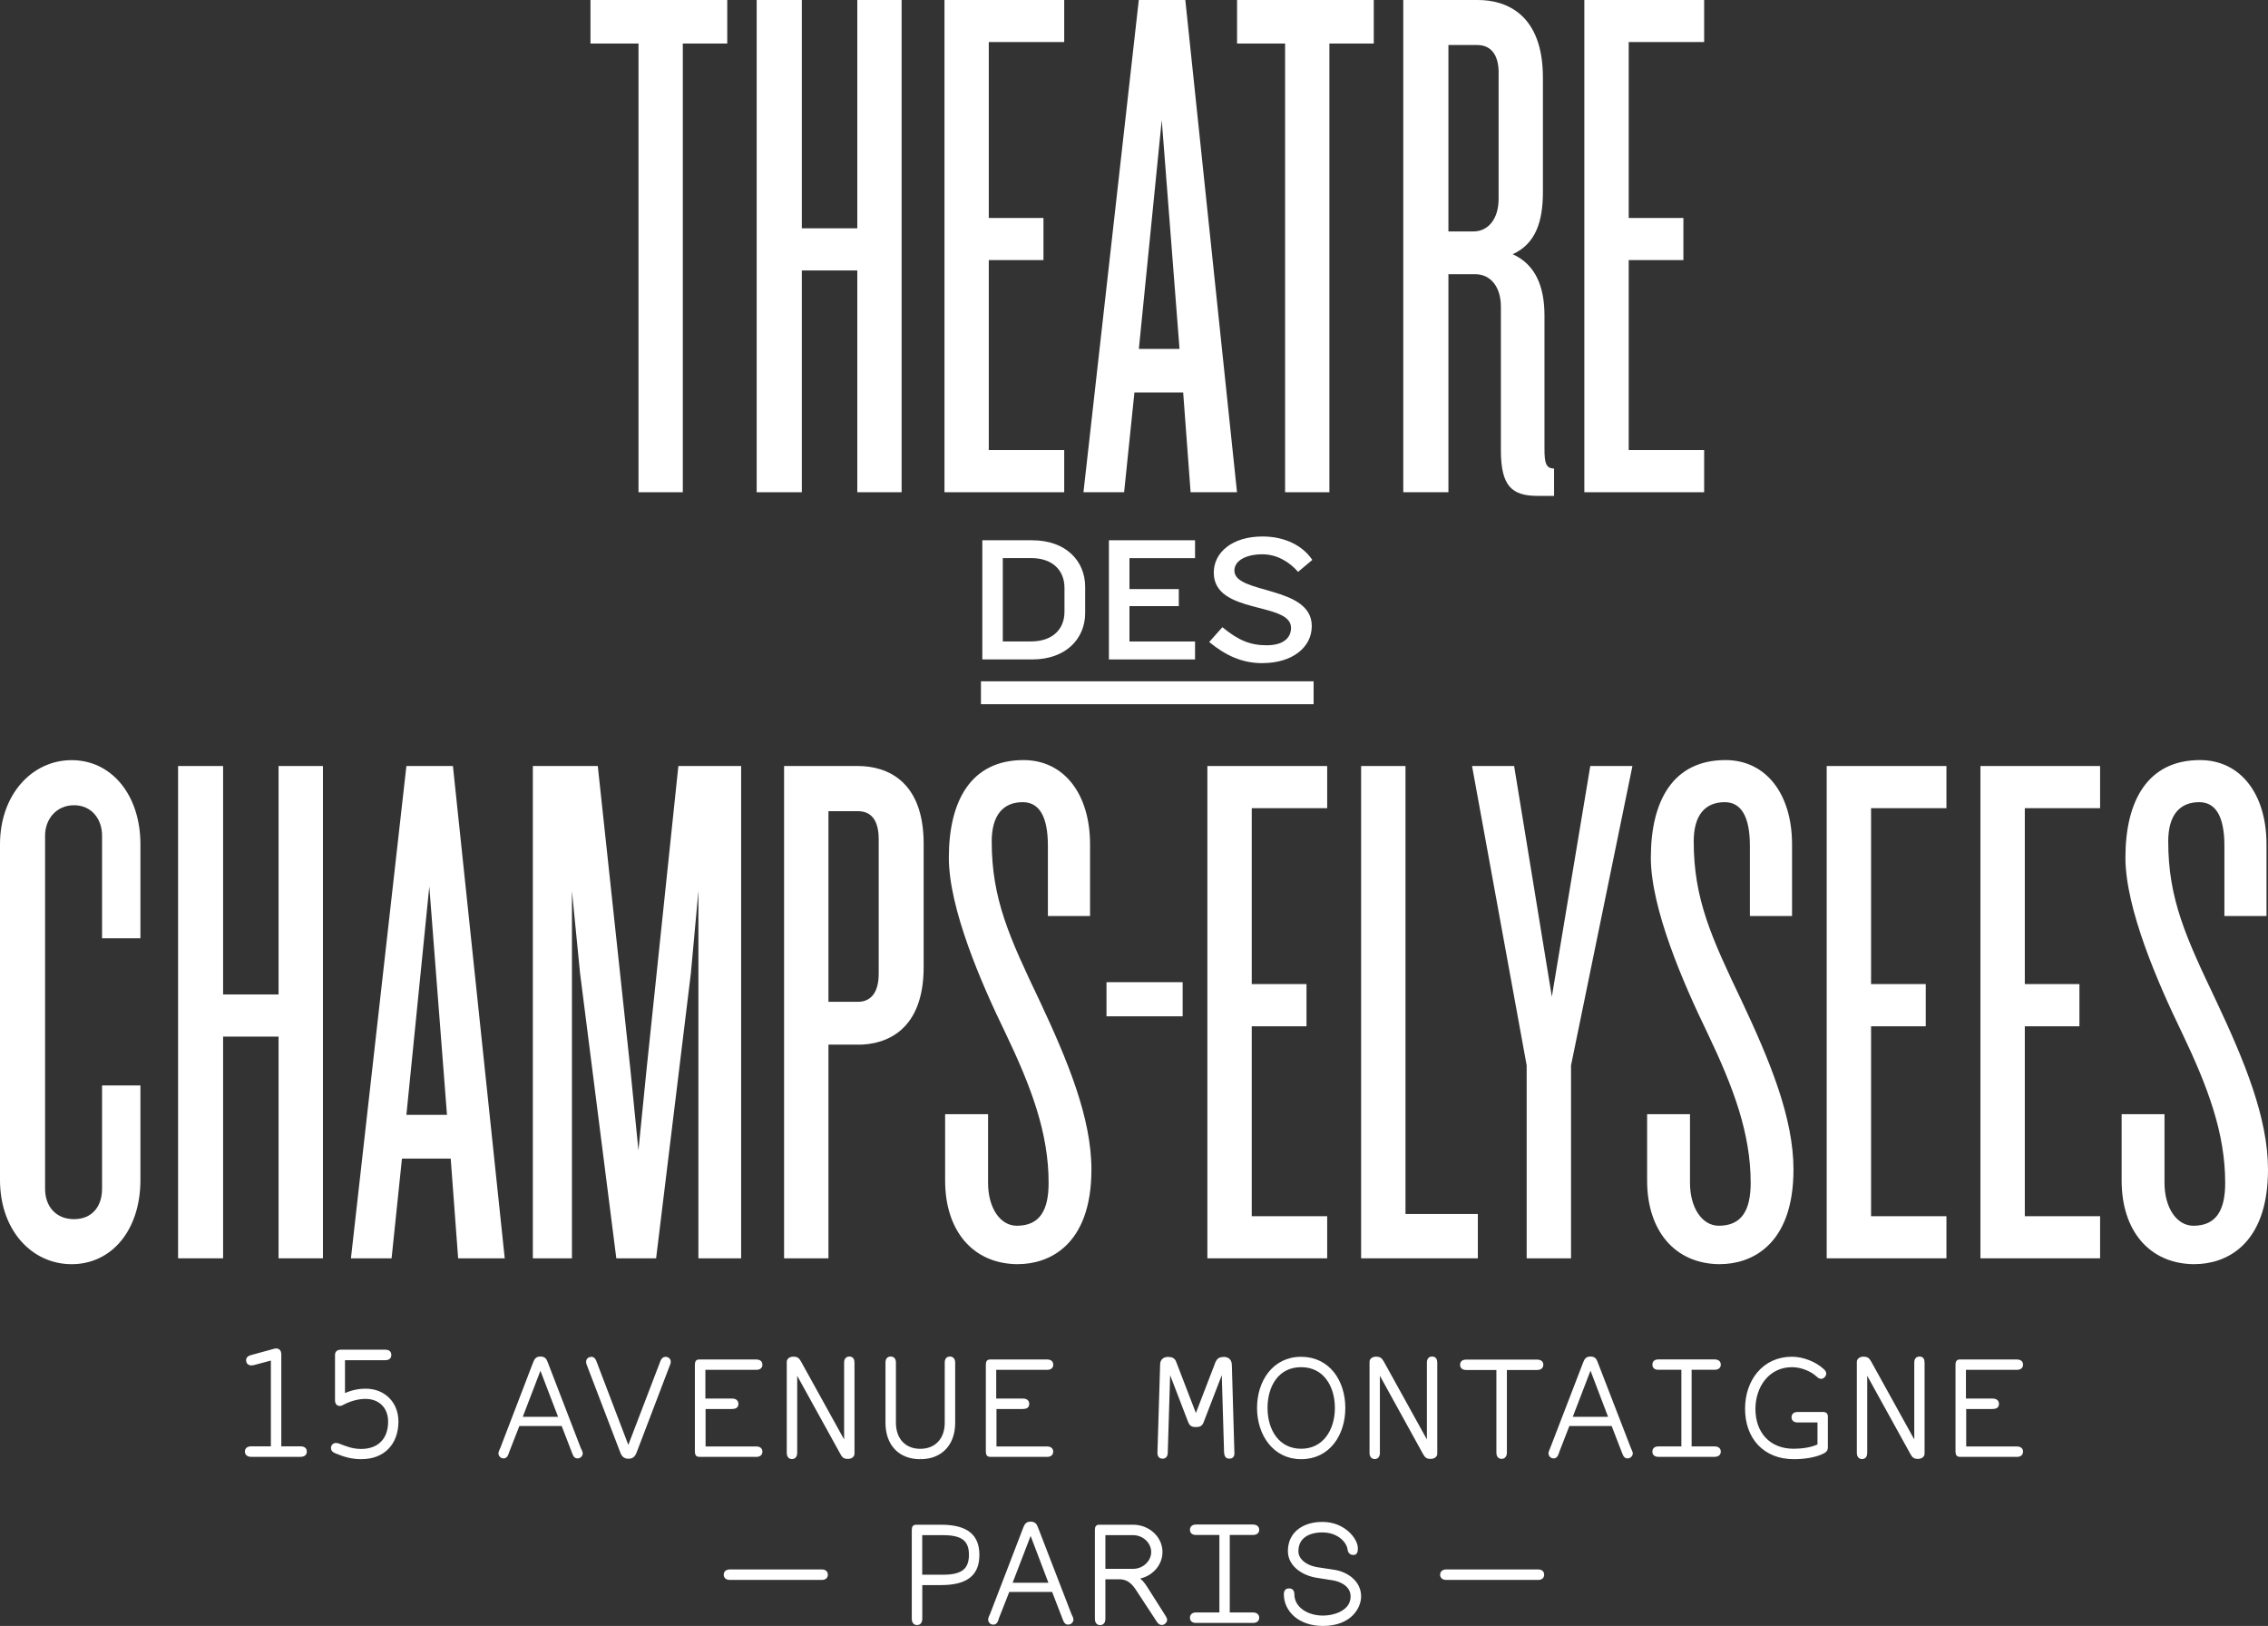
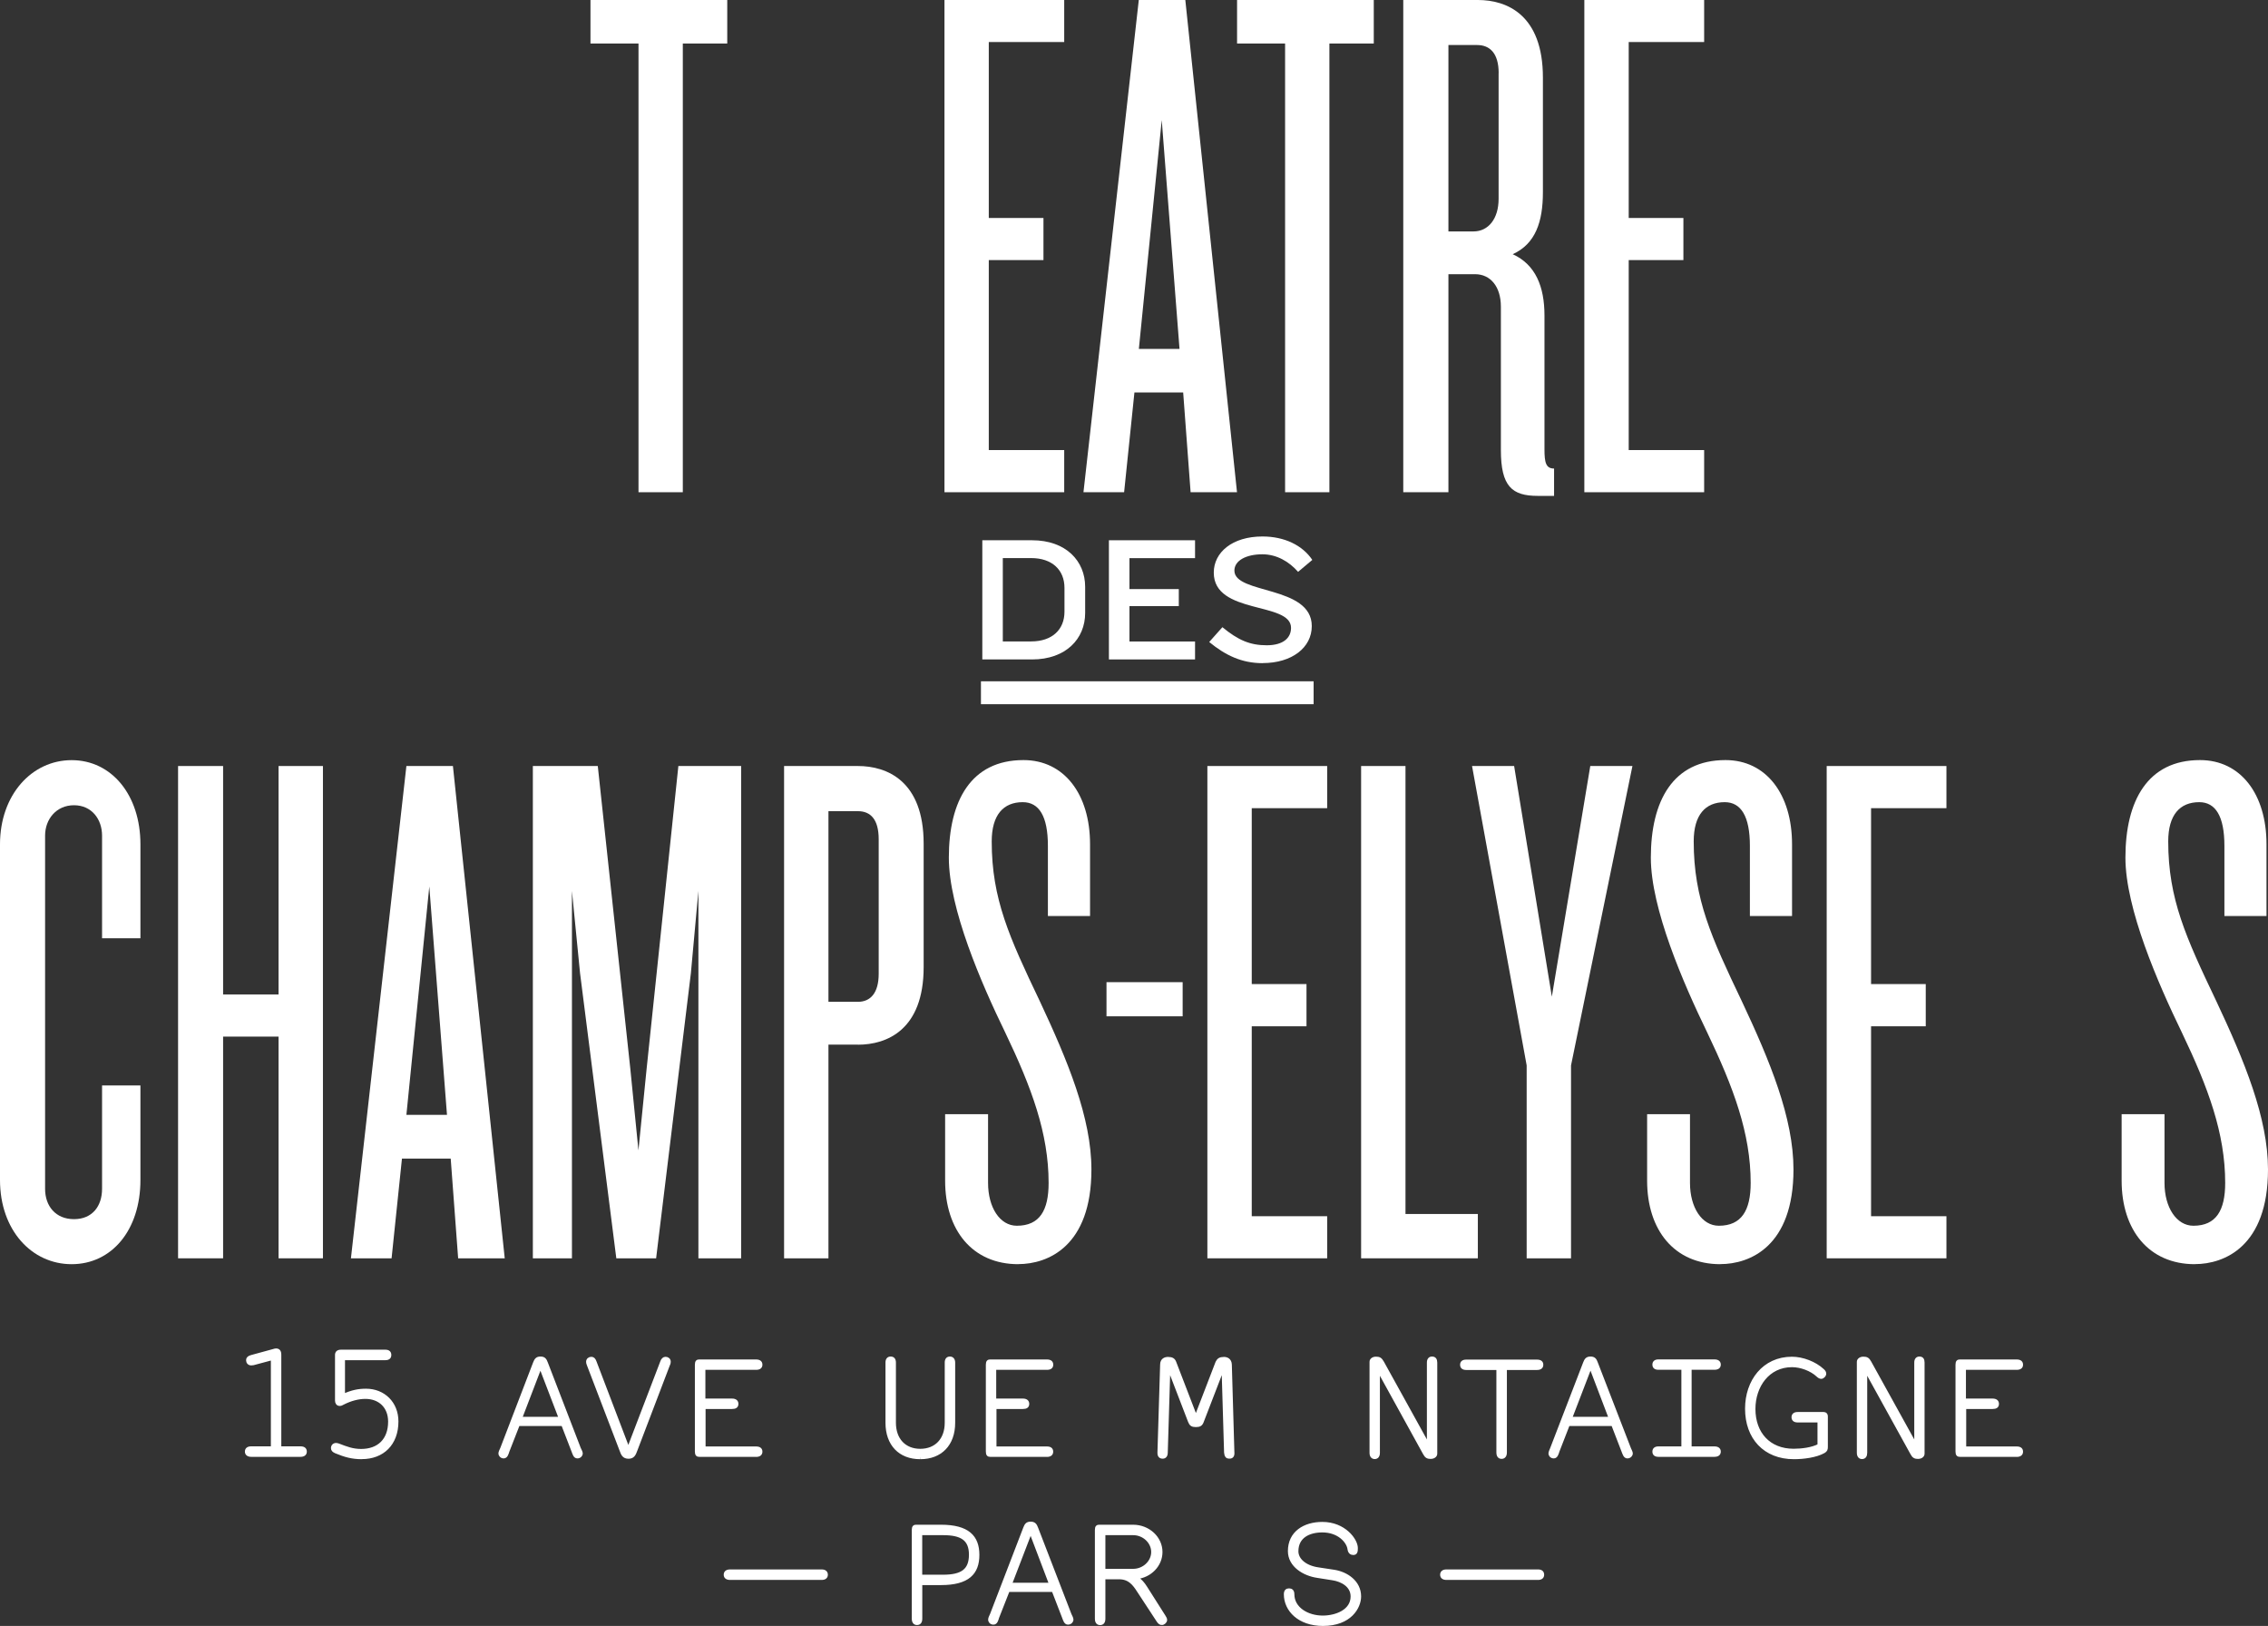
<svg xmlns="http://www.w3.org/2000/svg" id="Calque_1" data-name="Calque 1" viewBox="0 0 347.57 249.13">
  <rect x="0" y="0" width="347.57" height="249.13" fill="#333333" stroke="none" />
  <defs>
    <style>
      .cls-1 {
        stroke: #fff;
        stroke-width: .5px;
      }

      .cls-1, .cls-2 {
        fill: #fff;
      }

      .cls-2 {
        stroke-width: 0px;
      }
    </style>
  </defs>
  <path class="cls-2" d="M10.98,193.7c-6.11,0-10.98-5.2-10.98-12.9v-51.43c0-7.58,4.87-12.9,10.98-12.9s10.54,5.32,10.54,12.9v14.39h-5.88v-15.73c0-2.5-1.58-4.65-4.3-4.65s-4.43,2.15-4.43,4.65v54.13c0,2.61,1.59,4.64,4.43,4.64s4.3-2.03,4.3-4.64v-15.85h5.88v14.49c0,7.7-4.42,12.9-10.54,12.9" />
  <polygon class="cls-2" points="42.69 192.8 42.69 158.83 34.19 158.83 34.19 192.8 27.29 192.8 27.29 117.37 34.19 117.37 34.19 152.37 42.69 152.37 42.69 117.37 49.49 117.37 49.49 192.8 42.69 192.8" />
  <path class="cls-2" d="M65.79,135.83l-3.51,34.99h6.22l-2.71-34.99ZM70.21,192.8l-1.14-15.28h-7.47l-1.59,15.28h-6.23l8.5-75.43h7.13l7.94,75.43h-7.13Z" />
  <polygon class="cls-2" points="107.03 192.8 107.03 136.51 105.88 149.09 100.55 192.8 94.45 192.8 88.89 149.09 87.65 136.51 87.65 192.8 81.66 192.8 81.66 117.37 91.61 117.37 96.6 163.8 97.84 176.26 99.09 163.8 103.96 117.37 113.58 117.37 113.58 192.8 107.03 192.8" />
  <g>
    <path class="cls-2" d="M134.66,128.59c0-3.06-1.26-4.3-3.18-4.3h-4.52v29.21h4.52c1.92,0,3.18-1.35,3.18-4.3v-20.6ZM131.48,160.06h-4.52v32.74h-6.8v-75.43h11.32c4.42,0,10.07,2.26,10.07,11.9v18.91c0,9.63-5.65,11.89-10.07,11.89" />
    <path class="cls-2" d="M156.05,193.7c-7.02,0-11.21-5.2-11.21-12.8v-10.18h6.58v10.53c0,3.74,1.8,6.56,4.41,6.56,3.52,0,4.87-2.38,4.87-6.56,0-7.59-2.6-14.61-6.68-23.11-3.63-7.46-8.61-18.92-8.61-26.73,0-8.72,3.4-14.95,11.44-14.95,6.23,0,10.2,5.22,10.2,12.9v10.99h-6.46v-10.75c0-4.54-1.35-6.69-3.86-6.69-2.94,0-4.75,1.93-4.75,6.01,0,8.83,2.71,14.72,7.36,24.46,4.3,9.18,7.92,17.89,7.92,25.82,0,11.78-6.68,14.49-11.22,14.49" />
  </g>
  <rect class="cls-2" x="169.57" y="150.49" width="11.67" height="5.23" />
  <polygon class="cls-2" points="185.03 192.8 185.03 117.37 203.39 117.37 203.39 123.83 191.83 123.83 191.83 150.78 200.22 150.78 200.22 157.25 191.83 157.25 191.83 186.35 203.39 186.35 203.39 192.8 185.03 192.8" />
  <polygon class="cls-2" points="208.59 192.8 208.59 117.37 215.39 117.37 215.39 186.01 226.48 186.01 226.48 192.8 208.59 192.8" />
  <polygon class="cls-2" points="240.76 163.24 240.76 192.8 233.96 192.8 233.96 163.24 225.59 117.37 232.04 117.37 237.82 152.71 243.71 117.37 250.17 117.37 240.76 163.24" />
  <path class="cls-2" d="M263.64,193.7c-7.03,0-11.22-5.2-11.22-12.8v-10.18h6.57v10.53c0,3.74,1.81,6.56,4.42,6.56,3.5,0,4.88-2.38,4.88-6.56,0-7.59-2.62-14.61-6.69-23.11-3.62-7.46-8.61-18.92-8.61-26.73,0-8.72,3.4-14.95,11.44-14.95,6.23,0,10.2,5.22,10.2,12.9v10.99h-6.46v-10.75c0-4.54-1.37-6.69-3.86-6.69-2.95,0-4.75,1.93-4.75,6.01,0,8.83,2.71,14.72,7.36,24.46,4.32,9.18,7.93,17.89,7.93,25.82,0,11.78-6.68,14.49-11.22,14.49" />
  <polygon class="cls-2" points="279.94 192.8 279.94 117.37 298.29 117.37 298.29 123.83 286.74 123.83 286.74 150.78 295.12 150.78 295.12 157.25 286.74 157.25 286.74 186.35 298.29 186.35 298.29 192.8 279.94 192.8" />
-   <polygon class="cls-2" points="303.5 192.8 303.5 117.37 321.84 117.37 321.84 123.83 310.3 123.83 310.3 150.78 318.67 150.78 318.67 157.25 310.3 157.25 310.3 186.35 321.84 186.35 321.84 192.8 303.5 192.8" />
  <path class="cls-2" d="M336.36,193.7c-7.02,0-11.22-5.2-11.22-12.8v-10.18h6.57v10.53c0,3.74,1.83,6.56,4.43,6.56,3.5,0,4.87-2.38,4.87-6.56,0-7.59-2.6-14.61-6.67-23.11-3.62-7.46-8.62-18.92-8.62-26.73,0-8.72,3.41-14.95,11.43-14.95,6.23,0,10.19,5.22,10.19,12.9v10.99h-6.45v-10.75c0-4.54-1.36-6.69-3.86-6.69-2.95,0-4.75,1.93-4.75,6.01,0,8.83,2.72,14.72,7.36,24.46,4.32,9.18,7.93,17.89,7.93,25.82,0,11.78-6.68,14.49-11.21,14.49" />
  <polygon class="cls-2" points="104.64 6.67 104.64 75.42 97.85 75.42 97.85 6.67 90.49 6.67 90.49 0 111.45 0 111.45 6.67 104.64 6.67" />
-   <polygon class="cls-2" points="131.38 75.42 131.38 41.44 122.88 41.44 122.88 75.42 115.96 75.42 115.96 0 122.88 0 122.88 34.98 131.38 34.98 131.38 0 138.17 0 138.17 75.42 131.38 75.42" />
  <polygon class="cls-2" points="144.74 75.42 144.74 0 163.09 0 163.09 6.44 151.53 6.44 151.53 33.4 159.91 33.4 159.91 39.85 151.53 39.85 151.53 68.96 163.09 68.96 163.09 75.42 144.74 75.42" />
  <path class="cls-2" d="M178.03,18.45l-3.5,35.01h6.23l-2.72-35.01ZM182.46,75.42l-1.14-15.29h-7.47l-1.58,15.29h-6.23L174.52,0h7.13l7.92,75.42h-7.12Z" />
  <polygon class="cls-2" points="203.73 6.67 203.73 75.42 196.94 75.42 196.94 6.67 189.58 6.67 189.58 0 210.53 0 210.53 6.67 203.73 6.67" />
  <path class="cls-2" d="M229.67,11.21c0-3.07-1.37-4.31-3.29-4.31h-4.41v28.56h3.84c2.27,0,3.85-1.93,3.85-4.99V11.21ZM235.66,75.98c-3.95,0-5.65-1.46-5.65-7.02v-21.96c0-3.07-1.58-4.99-3.97-4.99h-4.07v33.41h-6.92V0h11.44c4.42,0,9.96,2.25,9.96,11.89v17.55c0,4.52-1.12,7.92-4.63,9.51,3.51,1.59,4.87,4.98,4.87,9.4v20.49c0,2.04.22,2.95,1.47,2.95v4.19h-2.5Z" />
  <polygon class="cls-2" points="242.8 75.42 242.8 0 261.16 0 261.16 6.44 249.6 6.44 249.6 33.4 257.98 33.4 257.98 39.85 249.6 39.85 249.6 68.96 261.16 68.96 261.16 75.42 242.8 75.42" />
  <g>
    <path class="cls-1" d="M46.04,222.97h-7.55c-.49,0-.71-.24-.71-.55,0-.35.22-.56.71-.56h3.27v-13.72l-2.95.79c-.13.02-.22.03-.31.03-.33,0-.54-.23-.54-.56,0-.26.18-.43.6-.54l3.37-.92c.13-.04.26-.08.37-.08.35,0,.56.19.56.7v14.3h3.18c.53,0,.73.21.73.56,0,.31-.19.55-.73.55" />
    <path class="cls-1" d="M55.47,223.33c-1.55,0-2.61-.32-3.98-.88-.36-.15-.52-.32-.52-.56,0-.33.22-.55.54-.55.12,0,.25.05.36.08,1.22.47,2.16.84,3.48.84,2.66,0,4.38-1.6,4.38-4.44,0-2.3-1.55-3.73-3.73-3.73-1.1,0-2.28.32-3.37.87-.29.16-.39.21-.57.21-.3,0-.47-.23-.47-.58v-6.98c0-.35.19-.56.68-.56h6.77c.49,0,.68.21.68.56s-.19.55-.68.55h-6.42v5.66c1.36-.6,2.31-.79,3.48-.79,2.67,0,4.71,1.94,4.71,4.77,0,3.43-2.17,5.52-5.36,5.52" />
    <path class="cls-1" d="M82.82,209.33l-3.07,8.01h6.14l-3.07-8.01ZM88.48,223.21c-.38,0-.49-.46-.65-.87l-1.58-4.09h-6.83l-1.6,4.09c-.12.38-.25.87-.63.87s-.56-.33-.56-.49c0-.22.16-.52.27-.76l5.03-13.11c.2-.5.36-.75.89-.75s.71.22.9.75l5.05,13.11c.11.24.29.54.29.76,0,.16-.18.49-.58.49" />
    <path class="cls-1" d="M102.45,209.03l-5.01,13.14c-.24.66-.43,1.09-1.11,1.09-.74,0-.91-.43-1.15-1.09l-5.03-13.14c-.06-.15-.08-.27-.08-.37,0-.31.24-.52.56-.52.24,0,.41.17.53.5l5.13,13.45,5.15-13.45c.11-.32.32-.5.55-.5.3,0,.55.19.55.5,0,.13-.02.25-.08.4" />
    <path class="cls-1" d="M115.86,222.97h-8.71c-.25,0-.41-.09-.41-.57v-13.29c0-.48.16-.56.41-.56h8.71c.53,0,.73.22.73.55s-.2.54-.73.54h-8.01v4.9h4.33c.53,0,.73.24.73.56,0,.36-.2.54-.73.54h-4.3v6.24h7.98c.53,0,.73.21.73.55,0,.32-.2.55-.73.55" />
-     <path class="cls-1" d="M130,223.29c-.51,0-.73-.1-.99-.62l-7.09-12.84v12.76c0,.49-.21.72-.56.72-.31,0-.54-.22-.54-.72v-13.93c0-.31.33-.54.75-.54.5,0,.69.12.97.62l7.07,12.78v-12.74c0-.47.23-.68.55-.68.36,0,.54.21.54.68v13.96c0,.31-.31.54-.7.54" />
    <path class="cls-1" d="M141.02,223.33c-3.11,0-5.07-2.03-5.07-5.33v-9.22c0-.47.2-.68.55-.68s.55.21.55.68v9.22c0,2.57,1.56,4.24,3.98,4.24s4-1.66,4-4.24v-9.22c0-.47.2-.68.55-.68.31,0,.55.21.55.68v9.22c0,3.3-1.98,5.33-5.09,5.33" />
    <path class="cls-1" d="M160.44,222.97h-8.71c-.24,0-.4-.09-.4-.57v-13.29c0-.48.16-.56.4-.56h8.71c.53,0,.72.22.72.55s-.19.54-.72.54h-8.02v4.9h4.33c.53,0,.73.24.73.56,0,.36-.2.54-.73.54h-4.29v6.24h7.97c.53,0,.72.21.72.55,0,.32-.19.55-.72.55" />
    <path class="cls-1" d="M188.39,223.25c-.33,0-.5-.16-.55-.69l-.39-13.1-3.21,8.32c-.17.48-.4.63-.97.63s-.77-.15-.96-.63l-3.2-8.32-.4,13.1c0,.49-.22.69-.52.69-.35,0-.59-.16-.56-.74l.41-13.42c0-.77.56-.93.97-.93.6,0,.86.19,1.01.6l3.25,8.44,3.25-8.44c.2-.41.44-.6,1.06-.6.4,0,.92.19.95.93l.39,13.42c.05.54-.14.74-.52.74" />
-     <path class="cls-1" d="M199.4,209.23c-3.61,0-5.4,3.01-5.4,6.5s1.86,6.5,5.4,6.5,5.42-3.04,5.42-6.5-1.83-6.5-5.42-6.5M199.4,223.33c-4.14,0-6.51-3.61-6.51-7.6s2.31-7.59,6.51-7.59,6.52,3.55,6.52,7.59-2.32,7.6-6.52,7.6" />
    <path class="cls-1" d="M219.3,223.29c-.51,0-.72-.1-1-.62l-7.08-12.84v12.76c0,.49-.21.72-.54.72s-.55-.22-.55-.72v-13.93c0-.31.31-.54.74-.54.5,0,.69.12.98.62l7.07,12.78v-12.74c0-.47.22-.68.53-.68.38,0,.56.21.56.68v13.96c0,.31-.33.54-.71.54" />
    <path class="cls-1" d="M235.53,209.66h-4.85v12.88c0,.52-.23.74-.56.74s-.55-.21-.55-.74v-12.88h-4.87c-.5,0-.69-.22-.69-.55s.19-.54.69-.54h10.83c.53,0,.73.2.73.54s-.2.55-.73.55" />
    <path class="cls-1" d="M243.74,209.33l-3.08,8.01h6.14l-3.05-8.01ZM249.39,223.21c-.36,0-.49-.46-.65-.87l-1.58-4.09h-6.83l-1.59,4.09c-.12.38-.25.87-.62.87-.41,0-.57-.33-.57-.49,0-.22.16-.52.25-.76l5.05-13.11c.19-.5.36-.75.9-.75.5,0,.7.22.88.75l5.07,13.11c.09.24.28.54.28.76,0,.16-.19.49-.59.49" />
    <path class="cls-1" d="M262.72,222.97h-8.56c-.49,0-.68-.21-.68-.55s.2-.55.68-.55h3.76v-12.24h-3.76c-.49,0-.68-.2-.68-.54s.2-.55.68-.55h8.56c.53,0,.74.22.74.55s-.21.54-.74.54h-3.73v12.24h3.73c.53,0,.74.22.74.55s-.21.55-.74.55" />
    <path class="cls-1" d="M279.48,222.42c-1.17.66-3.08.91-4.56.91-4.47,0-7.24-3.03-7.24-7.49,0-4.22,2.62-7.71,6.93-7.71,1.63,0,3.52.72,4.71,1.83.23.2.3.36.3.52,0,.27-.3.54-.51.54-.18,0-.33-.09-.53-.27-.99-.93-2.59-1.52-3.96-1.52-3.64,0-5.85,3.1-5.85,6.66,0,3.74,2.32,6.34,6.1,6.34,1.25,0,2.86-.2,3.91-.76v-3.77h-3.29c-.49,0-.69-.22-.69-.55s.2-.55.69-.55h3.99c.27,0,.39.17.39.41v4.66c0,.37-.04.55-.39.75" />
    <path class="cls-1" d="M293.98,223.29c-.49,0-.72-.1-.99-.62l-7.09-12.84v12.76c0,.49-.19.72-.55.72-.31,0-.54-.22-.54-.72v-13.93c0-.31.34-.54.74-.54.52,0,.71.12.99.62l7.07,12.78v-12.74c0-.47.21-.68.54-.68.38,0,.54.21.54.68v13.96c0,.31-.32.54-.71.54" />
    <path class="cls-1" d="M309.05,222.97h-8.71c-.25,0-.41-.09-.41-.57v-13.29c0-.48.16-.56.41-.56h8.71c.53,0,.73.22.73.55s-.2.54-.73.54h-8.02v4.9h4.32c.54,0,.74.24.74.56,0,.36-.2.54-.74.54h-4.28v6.24h7.98c.53,0,.73.21.73.55,0,.32-.2.55-.73.55" />
    <path class="cls-1" d="M125.92,241.83h-14.03c-.52,0-.73-.22-.73-.55s.21-.56.73-.56h14.03c.49,0,.7.23.7.56s-.21.55-.7.55" />
    <path class="cls-1" d="M144.53,234.97h-3.45v6.56h3.45c2.88,0,4.21-.9,4.21-3.32s-1.42-3.24-4.21-3.24M144.2,242.62h-3.11v5.38c0,.53-.21.74-.56.74-.33,0-.55-.21-.55-.74v-13.57c0-.49.16-.56.43-.56h3.79c4.11,0,5.64,1.59,5.64,4.37s-1.49,4.38-5.64,4.38" />
    <path class="cls-1" d="M157.94,234.65l-3.12,8.11h6.21l-3.08-8.11ZM163.66,248.68c-.37,0-.5-.48-.65-.87l-1.6-4.14h-6.91l-1.63,4.14c-.11.37-.23.87-.62.87-.42,0-.57-.33-.57-.5,0-.22.15-.53.27-.77l5.1-13.26c.2-.51.36-.75.9-.75.5,0,.71.22.9.75l5.12,13.26c.11.24.29.55.29.77,0,.17-.19.5-.6.5" />
    <path class="cls-1" d="M173.65,234.97h-4.5v5.66h4.5c1.67,0,3.02-1.32,3.02-2.83s-1.35-2.83-3.02-2.83M178.03,248.74c-.16,0-.38-.13-.55-.41l-3.01-4.59c-.66-1.03-1.39-2.01-2.97-2.01h-2.35v6.28c0,.52-.21.74-.56.74-.33,0-.55-.21-.55-.74v-13.58c0-.49.16-.56.42-.56h5.19c2.35,0,4.25,1.78,4.25,3.93,0,2.01-1.64,3.7-3.77,3.91.59.39,1.06.91,1.46,1.56l2.83,4.46c.13.18.19.34.19.49,0,.25-.3.52-.57.52" />
-     <path class="cls-1" d="M191.97,248.42h-8.66c-.49,0-.7-.2-.7-.55,0-.33.21-.56.7-.56h3.81v-12.37h-3.81c-.49,0-.7-.2-.7-.55,0-.32.21-.55.7-.55h8.66c.54,0,.75.23.75.55,0,.35-.21.55-.75.55h-3.76v12.37h3.76c.54,0,.75.23.75.56,0,.35-.21.55-.75.55" />
    <path class="cls-1" d="M202.75,248.88c-3.66,0-5.75-2.2-5.75-4.6,0-.48.2-.66.55-.66.33,0,.56.18.56.64,0,2.21,2.24,3.53,4.6,3.53,2.03,0,4.52-.93,4.52-3.18,0-1.66-1.58-2.5-2.96-2.72l-2.41-.38c-2.01-.3-4.24-1.62-4.24-3.85,0-2.81,2.27-4.22,5.03-4.22,3.38,0,5.19,2.54,5.19,3.75,0,.51-.04.82-.45.82-.33,0-.57-.2-.63-.63-.15-1.2-1.59-2.83-4.11-2.83-2.04,0-3.92.86-3.92,3.14,0,1.3,1.27,2.42,3.27,2.71l2.44.37c1.93.3,3.9,1.63,3.9,3.83,0,1.66-1.44,4.28-5.6,4.28" />
    <path class="cls-1" d="M235.7,241.83h-14.03c-.5,0-.72-.22-.72-.55s.21-.56.72-.56h14.03c.5,0,.69.23.69.56s-.2.55-.69.55" />
    <path class="cls-2" d="M163.13,90.07c0-2.71-1.86-4.56-5.11-4.56h-4.34v12.77h4.34c3.24,0,5.11-1.83,5.11-4.55v-3.67ZM158.17,101.04h-7.63v-18.26h7.63c5.19,0,8.13,3.18,8.13,7.13v4.02c0,3.93-2.94,7.11-8.13,7.11" />
  </g>
  <polygon class="cls-2" points="169.94 101.04 169.94 82.78 183.14 82.78 183.14 85.52 173.09 85.52 173.09 90.26 180.65 90.26 180.65 92.87 173.09 92.87 173.09 98.29 183.14 98.29 183.14 101.04 169.94 101.04" />
  <path class="cls-2" d="M193.49,101.61c-3.2,0-5.69-1.2-8.18-3.24l2.02-2.27c2.43,2,4.25,2.77,6.79,2.77s3.73-1.13,3.73-2.67c0-4.05-11.84-1.98-11.84-8.46,0-3.1,2.83-5.54,7.46-5.54,3.4,0,6.15,1.37,7.64,3.59l-2.18,1.83c-1.36-1.56-3.28-2.69-5.46-2.69-2.52,0-4.3.97-4.3,2.5,0,3.65,11.86,2.24,11.86,8.5,0,3.3-3.05,5.67-7.53,5.67" />
  <rect class="cls-2" x="150.33" y="104.39" width="50.98" height="3.51" />
</svg>